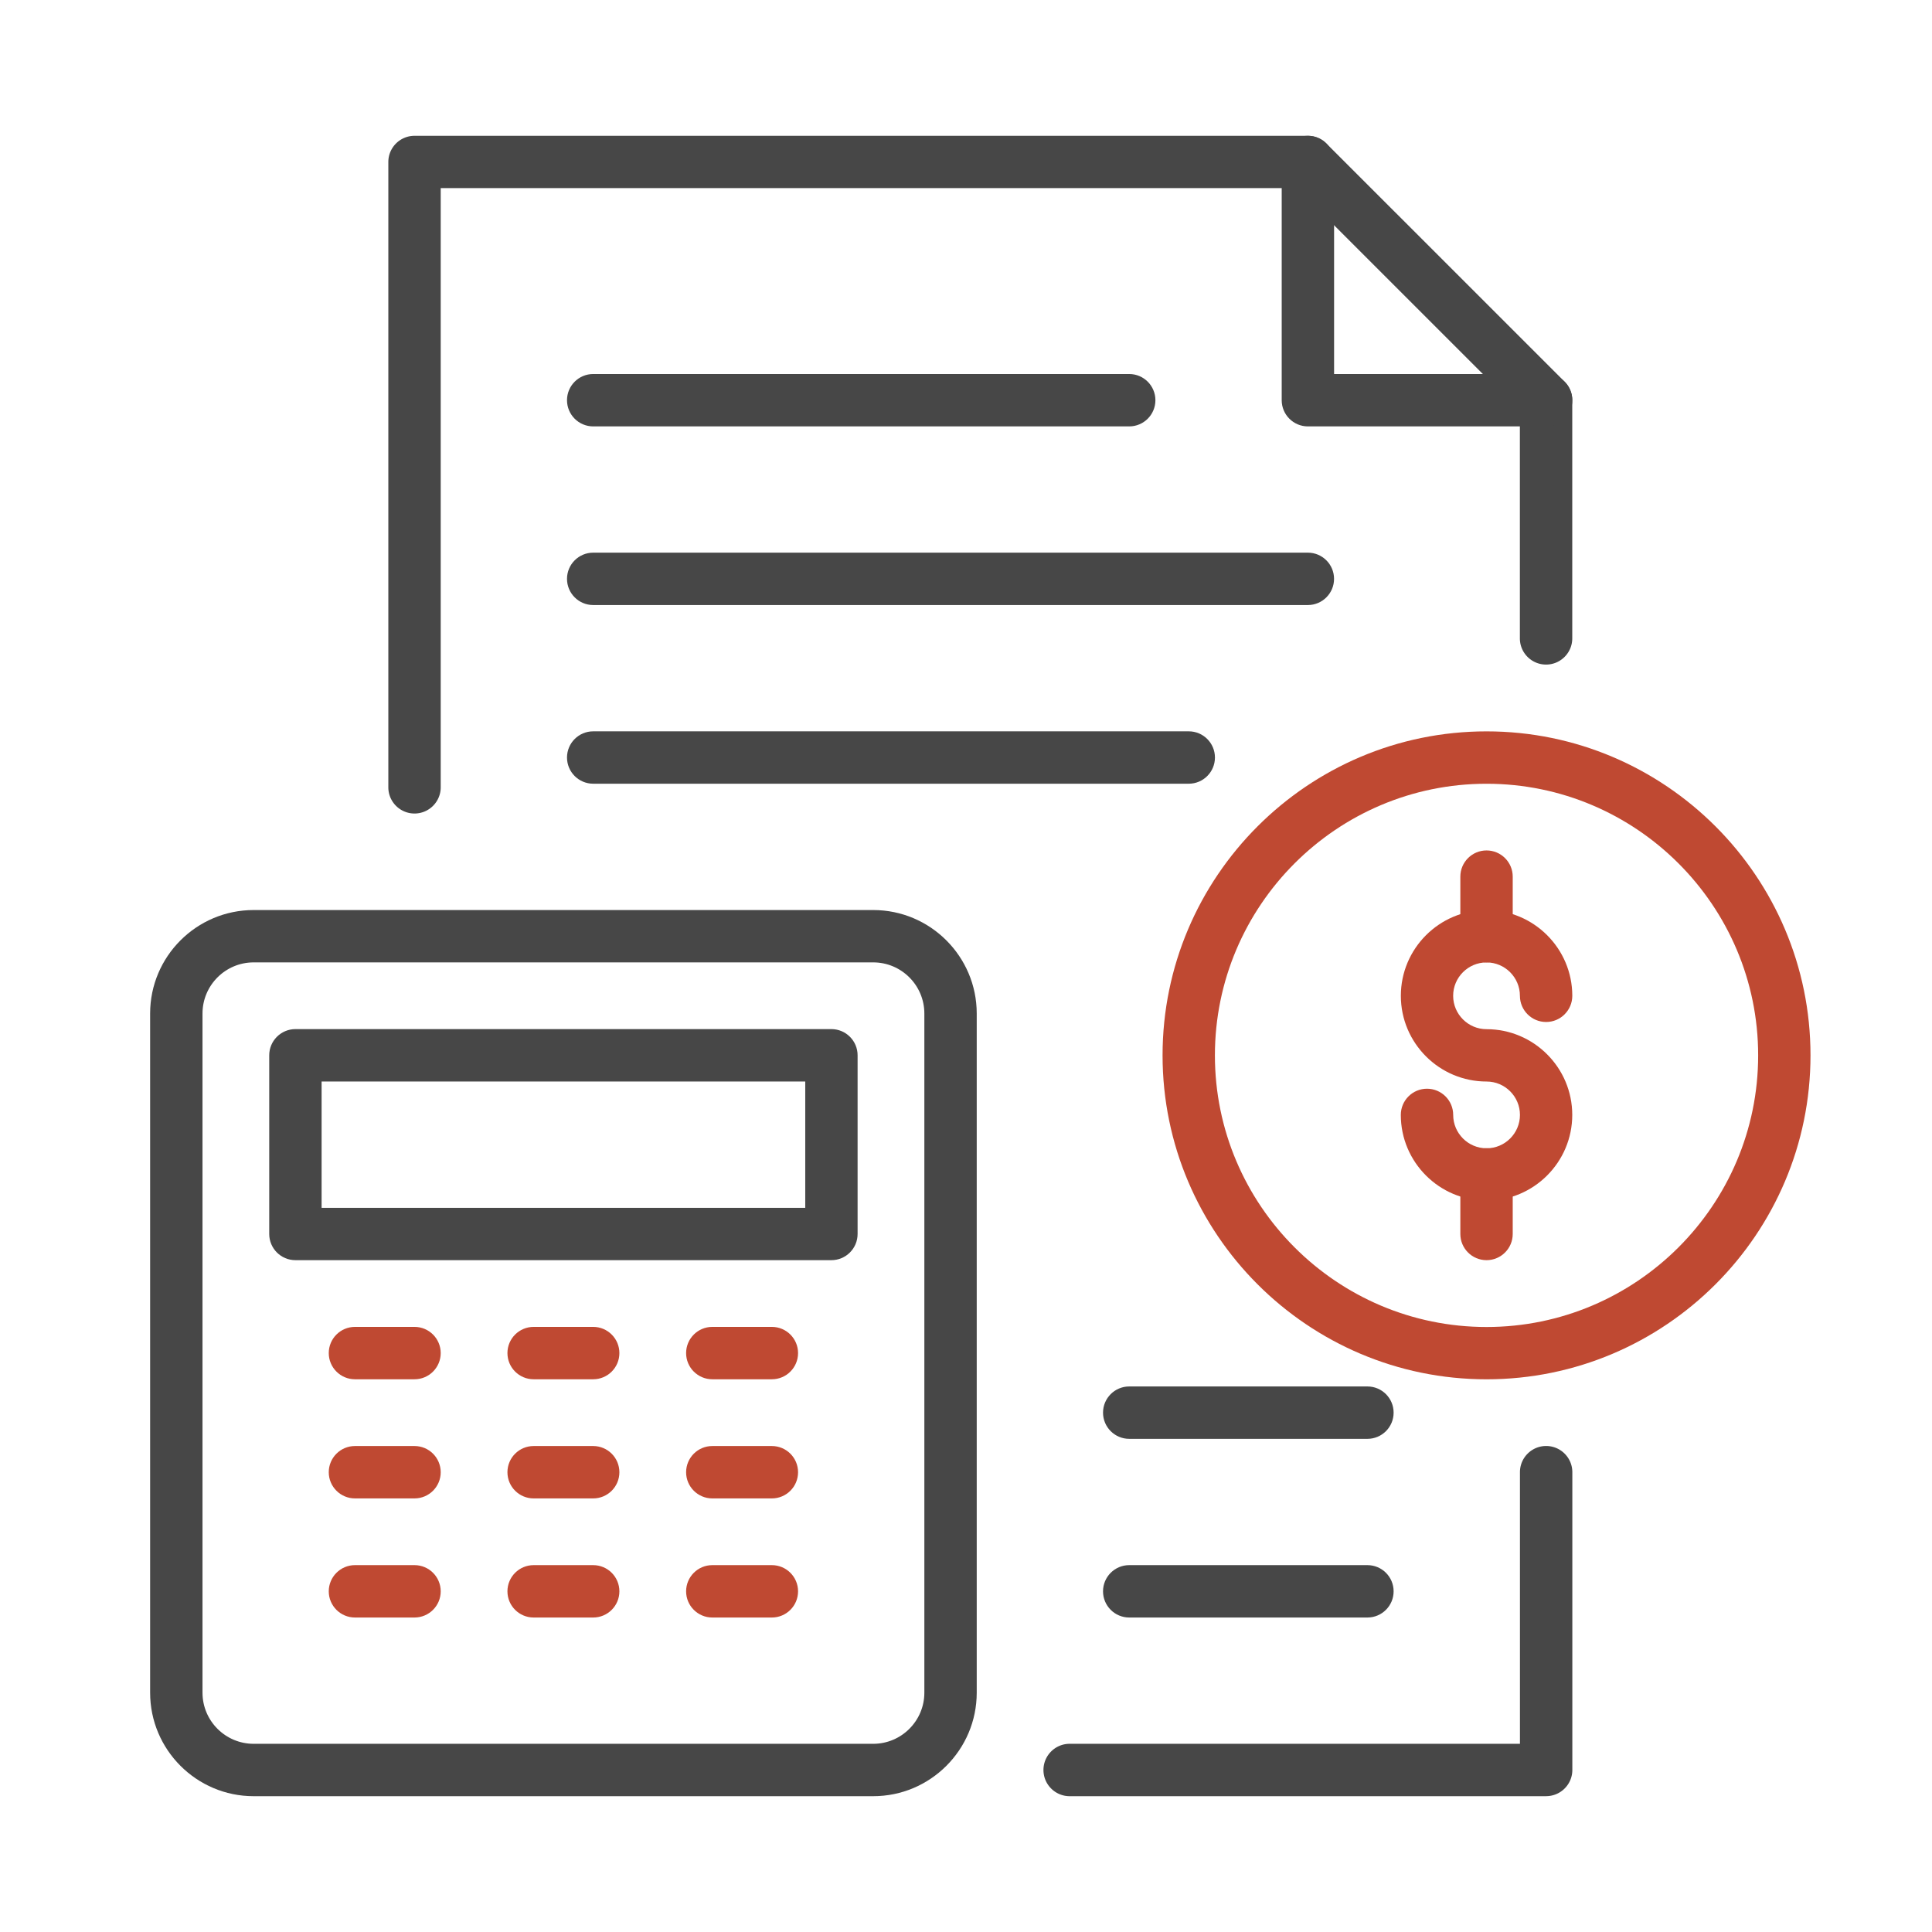
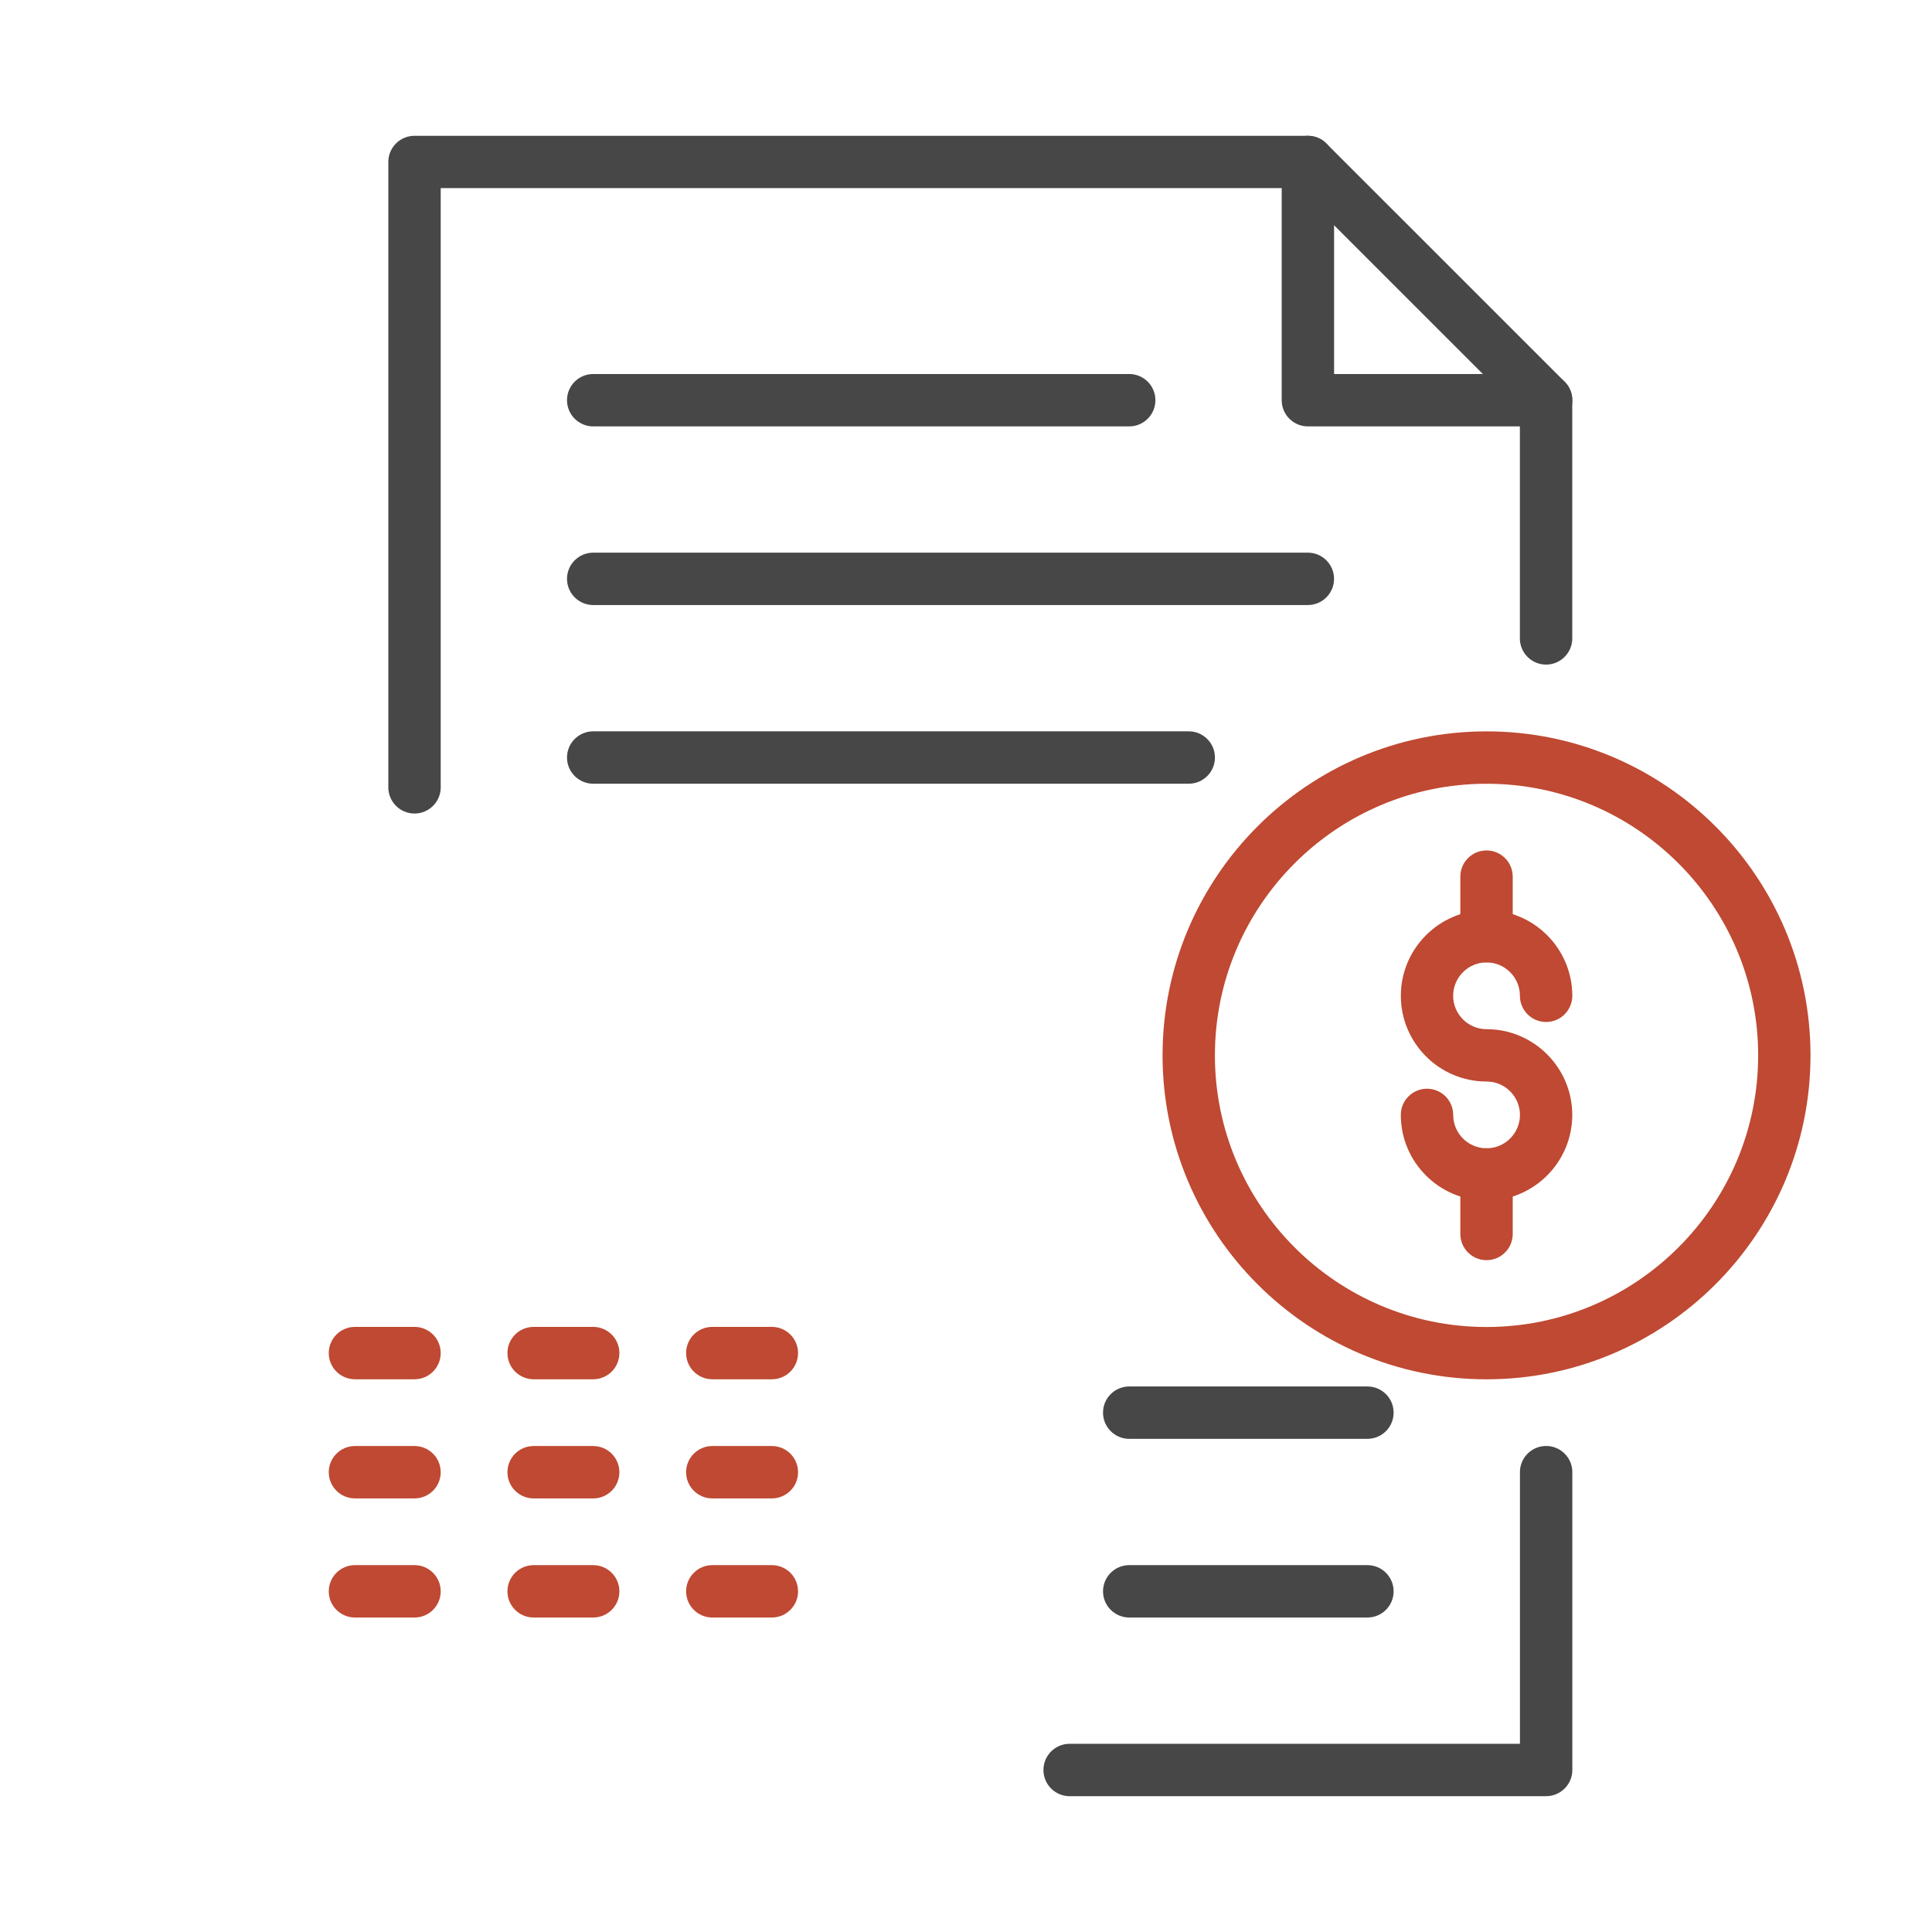
<svg xmlns="http://www.w3.org/2000/svg" width="540" height="540">
  <defs>
    <style>.c{fill:#bf4932}.d{fill:#474747}</style>
  </defs>
  <g id="b" data-name="Layer 2">
-     <path class="d" d="M244.07 502.04H70.89c-15.95 0-28.93-12.98-28.93-28.93V283.28c0-15.95 12.98-28.92 28.93-28.92h173.18c15.95 0 28.93 12.98 28.93 28.92v189.83c0 15.95-12.98 28.93-28.93 28.93zM70.89 268.99c-7.88 0-14.29 6.41-14.29 14.29v189.83c0 7.88 6.41 14.29 14.29 14.29h173.18c7.88 0 14.29-6.41 14.29-14.29V283.28c0-7.88-6.41-14.29-14.29-14.29H70.89z" />
-     <path class="d" d="M232.38 352.22H82.57c-4.04 0-7.32-3.28-7.32-7.32v-49.94c0-4.04 3.28-7.32 7.32-7.32h149.81c4.04 0 7.32 3.28 7.32 7.32v49.94c0 4.04-3.28 7.32-7.32 7.32zm-142.5-14.63h135.19v-35.3H89.89v35.3z" />
    <path class="c" d="M115.86 385.51H99.21c-4.04 0-7.32-3.28-7.32-7.32s3.28-7.32 7.32-7.32h16.65c4.04 0 7.32 3.28 7.32 7.32s-3.28 7.32-7.32 7.32zm49.94 0h-16.65c-4.04 0-7.32-3.28-7.32-7.32s3.28-7.32 7.32-7.32h16.65c4.04 0 7.32 3.28 7.32 7.32s-3.28 7.32-7.32 7.32zm49.94 0h-16.65c-4.04 0-7.32-3.28-7.32-7.32s3.28-7.32 7.32-7.32h16.65c4.04 0 7.32 3.28 7.32 7.32s-3.28 7.32-7.32 7.32zm-99.88 33.3H99.21c-4.04 0-7.32-3.28-7.32-7.32s3.28-7.32 7.32-7.32h16.65c4.04 0 7.32 3.28 7.32 7.32s-3.28 7.32-7.32 7.32zm49.94 0h-16.65c-4.04 0-7.32-3.28-7.32-7.32s3.28-7.32 7.32-7.32h16.65c4.04 0 7.32 3.28 7.32 7.32s-3.28 7.32-7.32 7.32zm49.94 0h-16.65c-4.04 0-7.32-3.28-7.32-7.32s3.28-7.32 7.32-7.32h16.65c4.04 0 7.32 3.28 7.32 7.32s-3.28 7.32-7.32 7.32zm-99.88 33.29H99.21c-4.04 0-7.32-3.28-7.32-7.32s3.28-7.32 7.32-7.32h16.65c4.04 0 7.32 3.28 7.32 7.32s-3.28 7.32-7.32 7.32zm49.94 0h-16.65c-4.04 0-7.32-3.28-7.32-7.32s3.28-7.32 7.32-7.32h16.65c4.04 0 7.32 3.28 7.32 7.32s-3.28 7.32-7.32 7.32zm49.94 0h-16.65c-4.04 0-7.32-3.28-7.32-7.32s3.28-7.32 7.32-7.32h16.65c4.04 0 7.32 3.28 7.32 7.32s-3.28 7.32-7.32 7.32zm199.75-183.11c-4.04 0-7.32-3.28-7.32-7.32v-16.65c0-4.04 3.28-7.32 7.32-7.32s7.32 3.28 7.32 7.32v16.65c0 4.04-3.28 7.32-7.32 7.32zm0 83.23c-4.04 0-7.32-3.28-7.32-7.32v-16.65c0-4.04 3.28-7.32 7.32-7.32s7.32 3.28 7.32 7.32v16.65c0 4.04-3.28 7.32-7.32 7.32z" />
    <path class="c" d="M415.49 335.58c-13.21 0-23.96-10.75-23.96-23.96 0-4.04 3.28-7.32 7.32-7.32s7.32 3.28 7.32 7.32c0 5.14 4.19 9.33 9.33 9.33s9.33-4.18 9.33-9.33-4.19-9.33-9.33-9.33c-13.21 0-23.96-10.75-23.96-23.96s10.75-23.96 23.96-23.96 23.96 10.75 23.96 23.96c0 4.04-3.28 7.32-7.32 7.32s-7.32-3.28-7.32-7.32c0-5.14-4.19-9.33-9.33-9.33s-9.33 4.19-9.33 9.33 4.19 9.33 9.33 9.33c13.21 0 23.96 10.75 23.96 23.96s-10.75 23.96-23.96 23.96z" />
    <path class="c" d="M415.49 385.52c-49.93 0-90.55-40.62-90.55-90.55s40.62-90.55 90.55-90.55 90.55 40.62 90.55 90.55-40.62 90.55-90.55 90.55zm0-166.46c-41.86 0-75.92 34.06-75.92 75.92s34.06 75.92 75.92 75.92 75.92-34.06 75.92-75.92-34.06-75.92-75.92-75.92z" />
    <path class="d" d="M115.86 227.38c-4.04 0-7.32-3.28-7.32-7.32V45.28c0-4.04 3.28-7.32 7.32-7.32h249.69c1.94 0 3.8.77 5.17 2.14l66.59 66.58a7.311 7.311 0 012.14 5.17v66.58c0 4.04-3.28 7.32-7.32 7.32s-7.32-3.28-7.32-7.32v-63.55l-62.31-62.3H123.18v167.48c0 4.04-3.28 7.32-7.32 7.32zm316.28 274.66H298.97c-4.04 0-7.32-3.28-7.32-7.32s3.28-7.32 7.32-7.32h125.86v-75.92c0-4.04 3.28-7.32 7.32-7.32s7.32 3.28 7.32 7.32v83.23c0 4.04-3.28 7.32-7.32 7.32z" />
    <path class="d" d="M432.14 119.18h-66.58c-4.04 0-7.32-3.28-7.32-7.32V45.28c0-4.04 3.28-7.32 7.32-7.32s7.32 3.28 7.32 7.32v59.27h59.27c4.04 0 7.32 3.28 7.32 7.32s-3.28 7.32-7.32 7.32zm-116.52 0H165.8c-4.04 0-7.32-3.28-7.32-7.32s3.28-7.32 7.32-7.32h149.82c4.04 0 7.32 3.28 7.32 7.32s-3.28 7.32-7.32 7.32zm49.93 49.93H165.8c-4.04 0-7.32-3.28-7.32-7.32s3.28-7.32 7.32-7.32h199.75c4.04 0 7.32 3.28 7.32 7.32s-3.28 7.32-7.32 7.32zm-33.29 49.94H165.8c-4.04 0-7.32-3.28-7.32-7.32s3.28-7.32 7.32-7.32h166.46c4.04 0 7.32 3.28 7.32 7.32s-3.28 7.32-7.32 7.32zM382.2 452.1h-66.58c-4.04 0-7.32-3.28-7.32-7.32s3.28-7.32 7.32-7.32h66.58c4.04 0 7.32 3.28 7.32 7.32s-3.28 7.32-7.32 7.32zm0-49.94h-66.58c-4.04 0-7.32-3.28-7.32-7.32s3.28-7.32 7.32-7.32h66.58c4.04 0 7.32 3.28 7.32 7.32s-3.28 7.32-7.32 7.32z" />
  </g>
</svg>